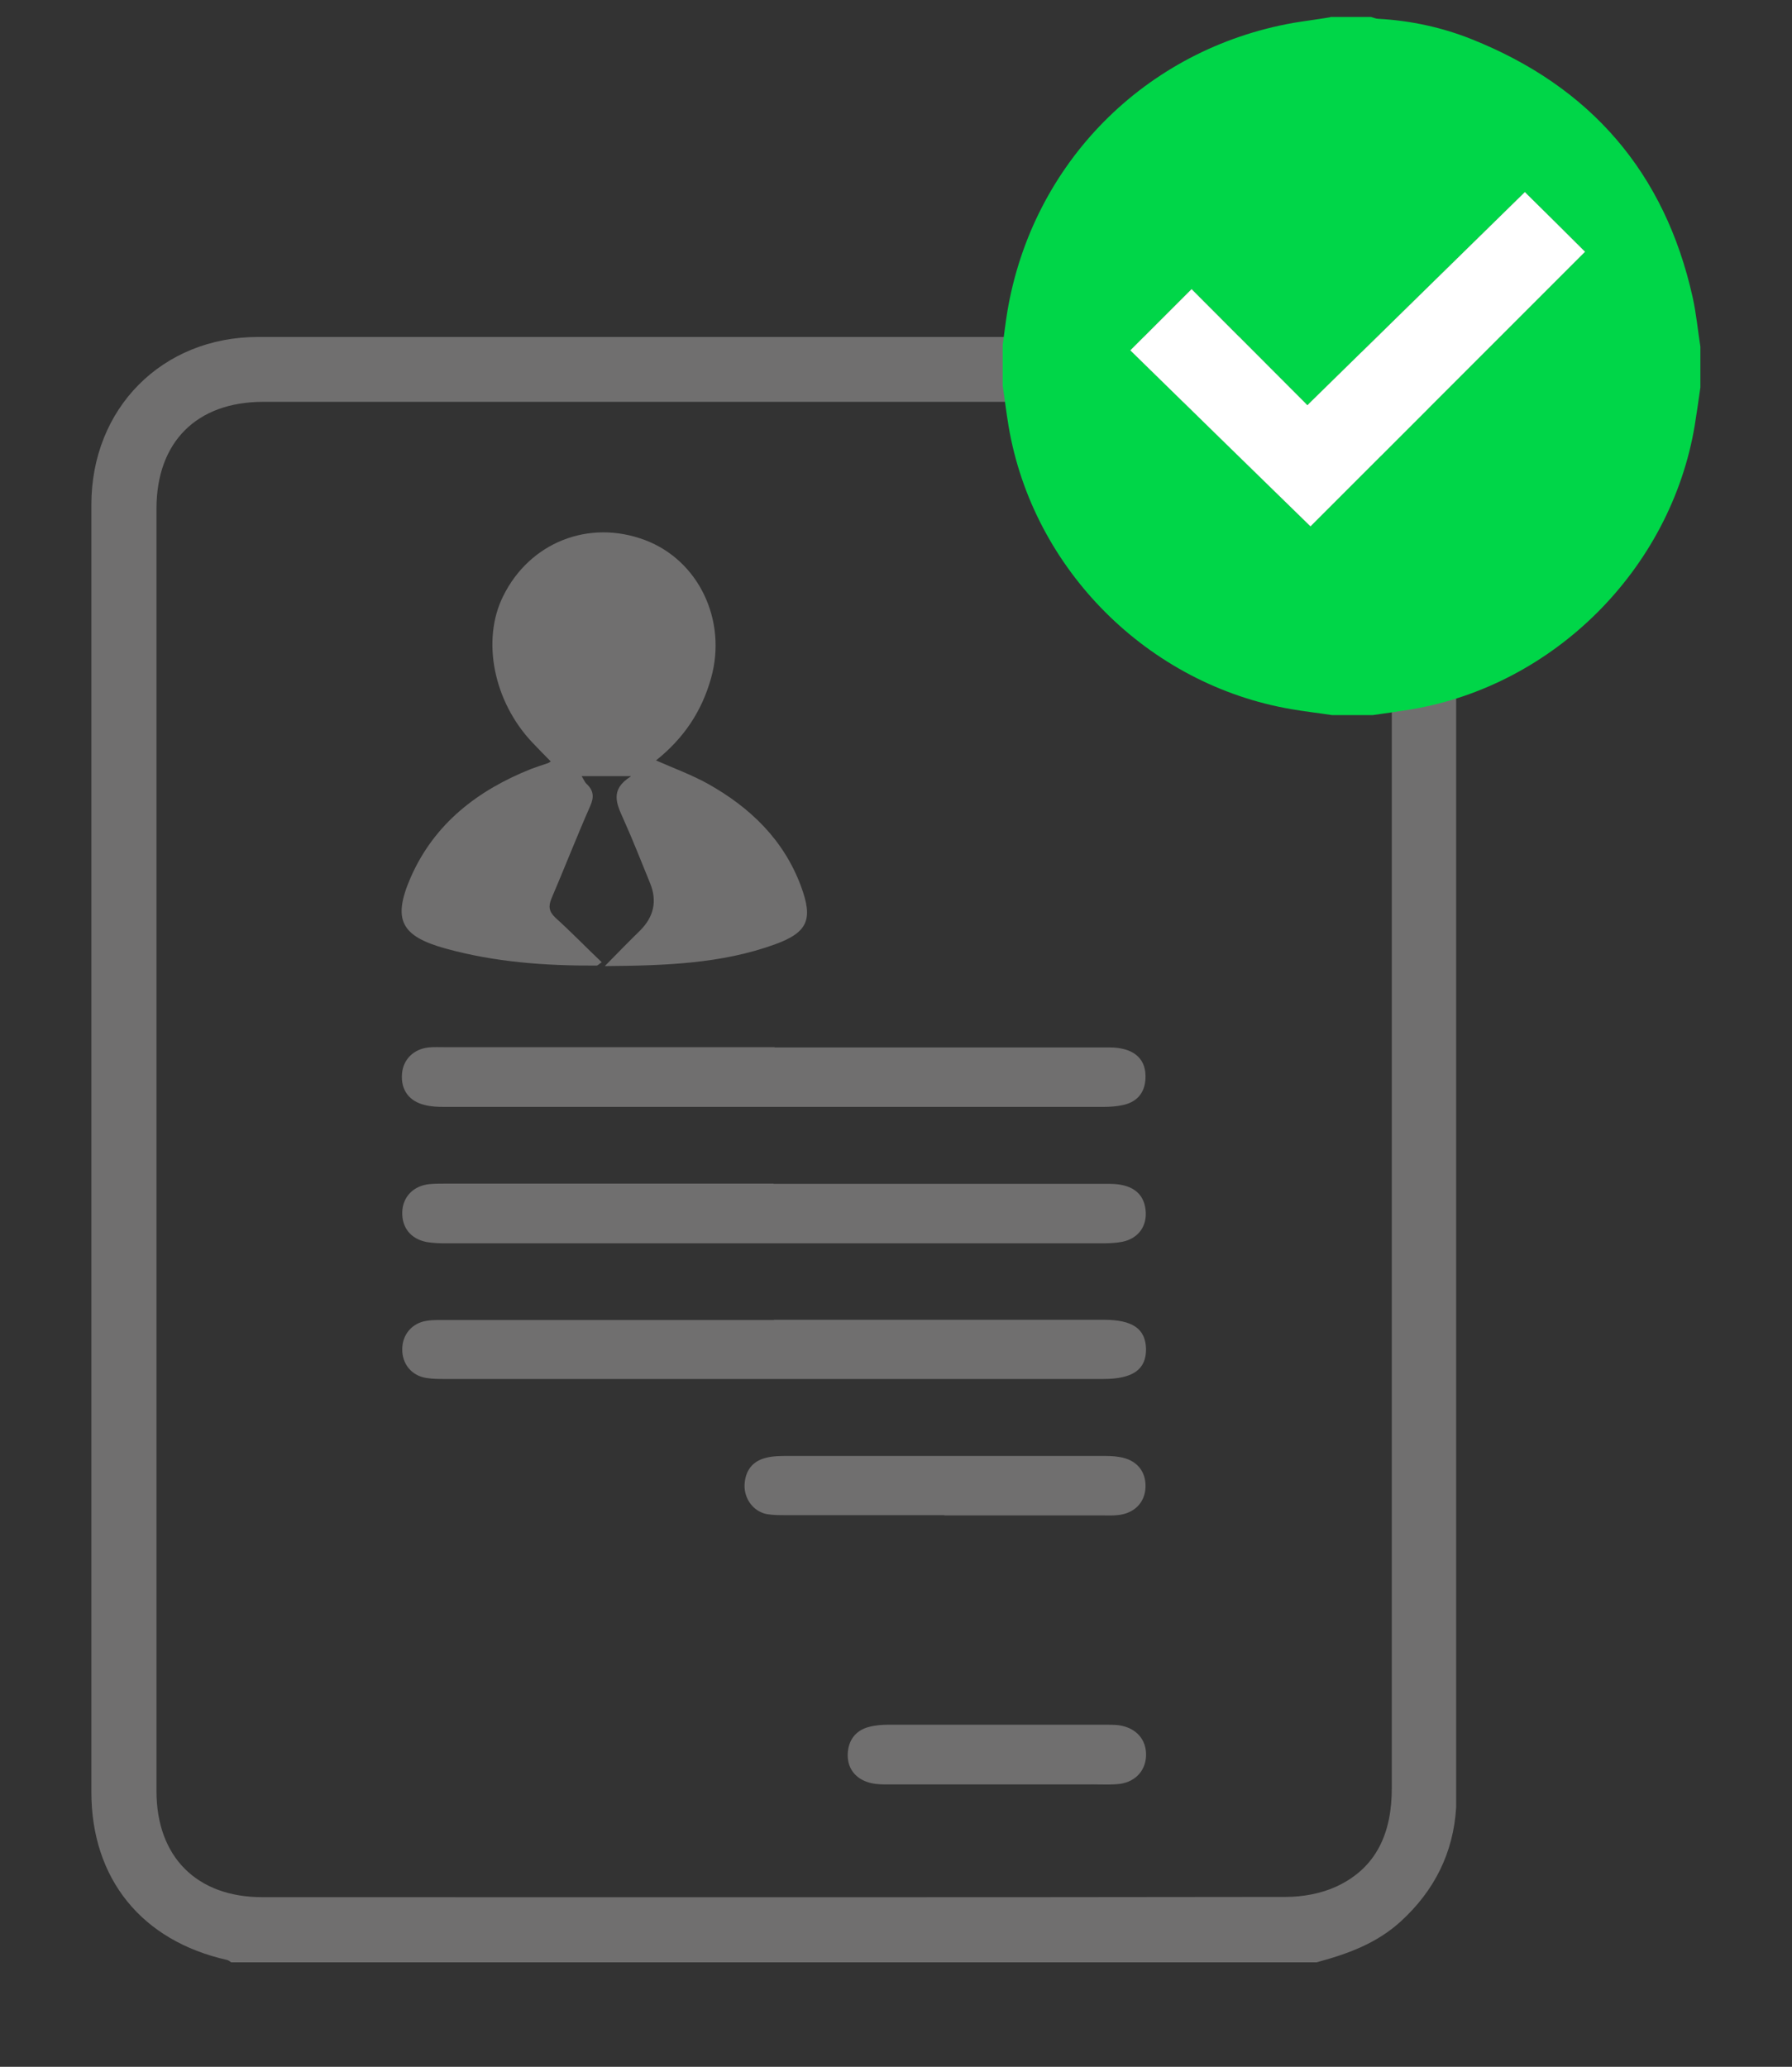
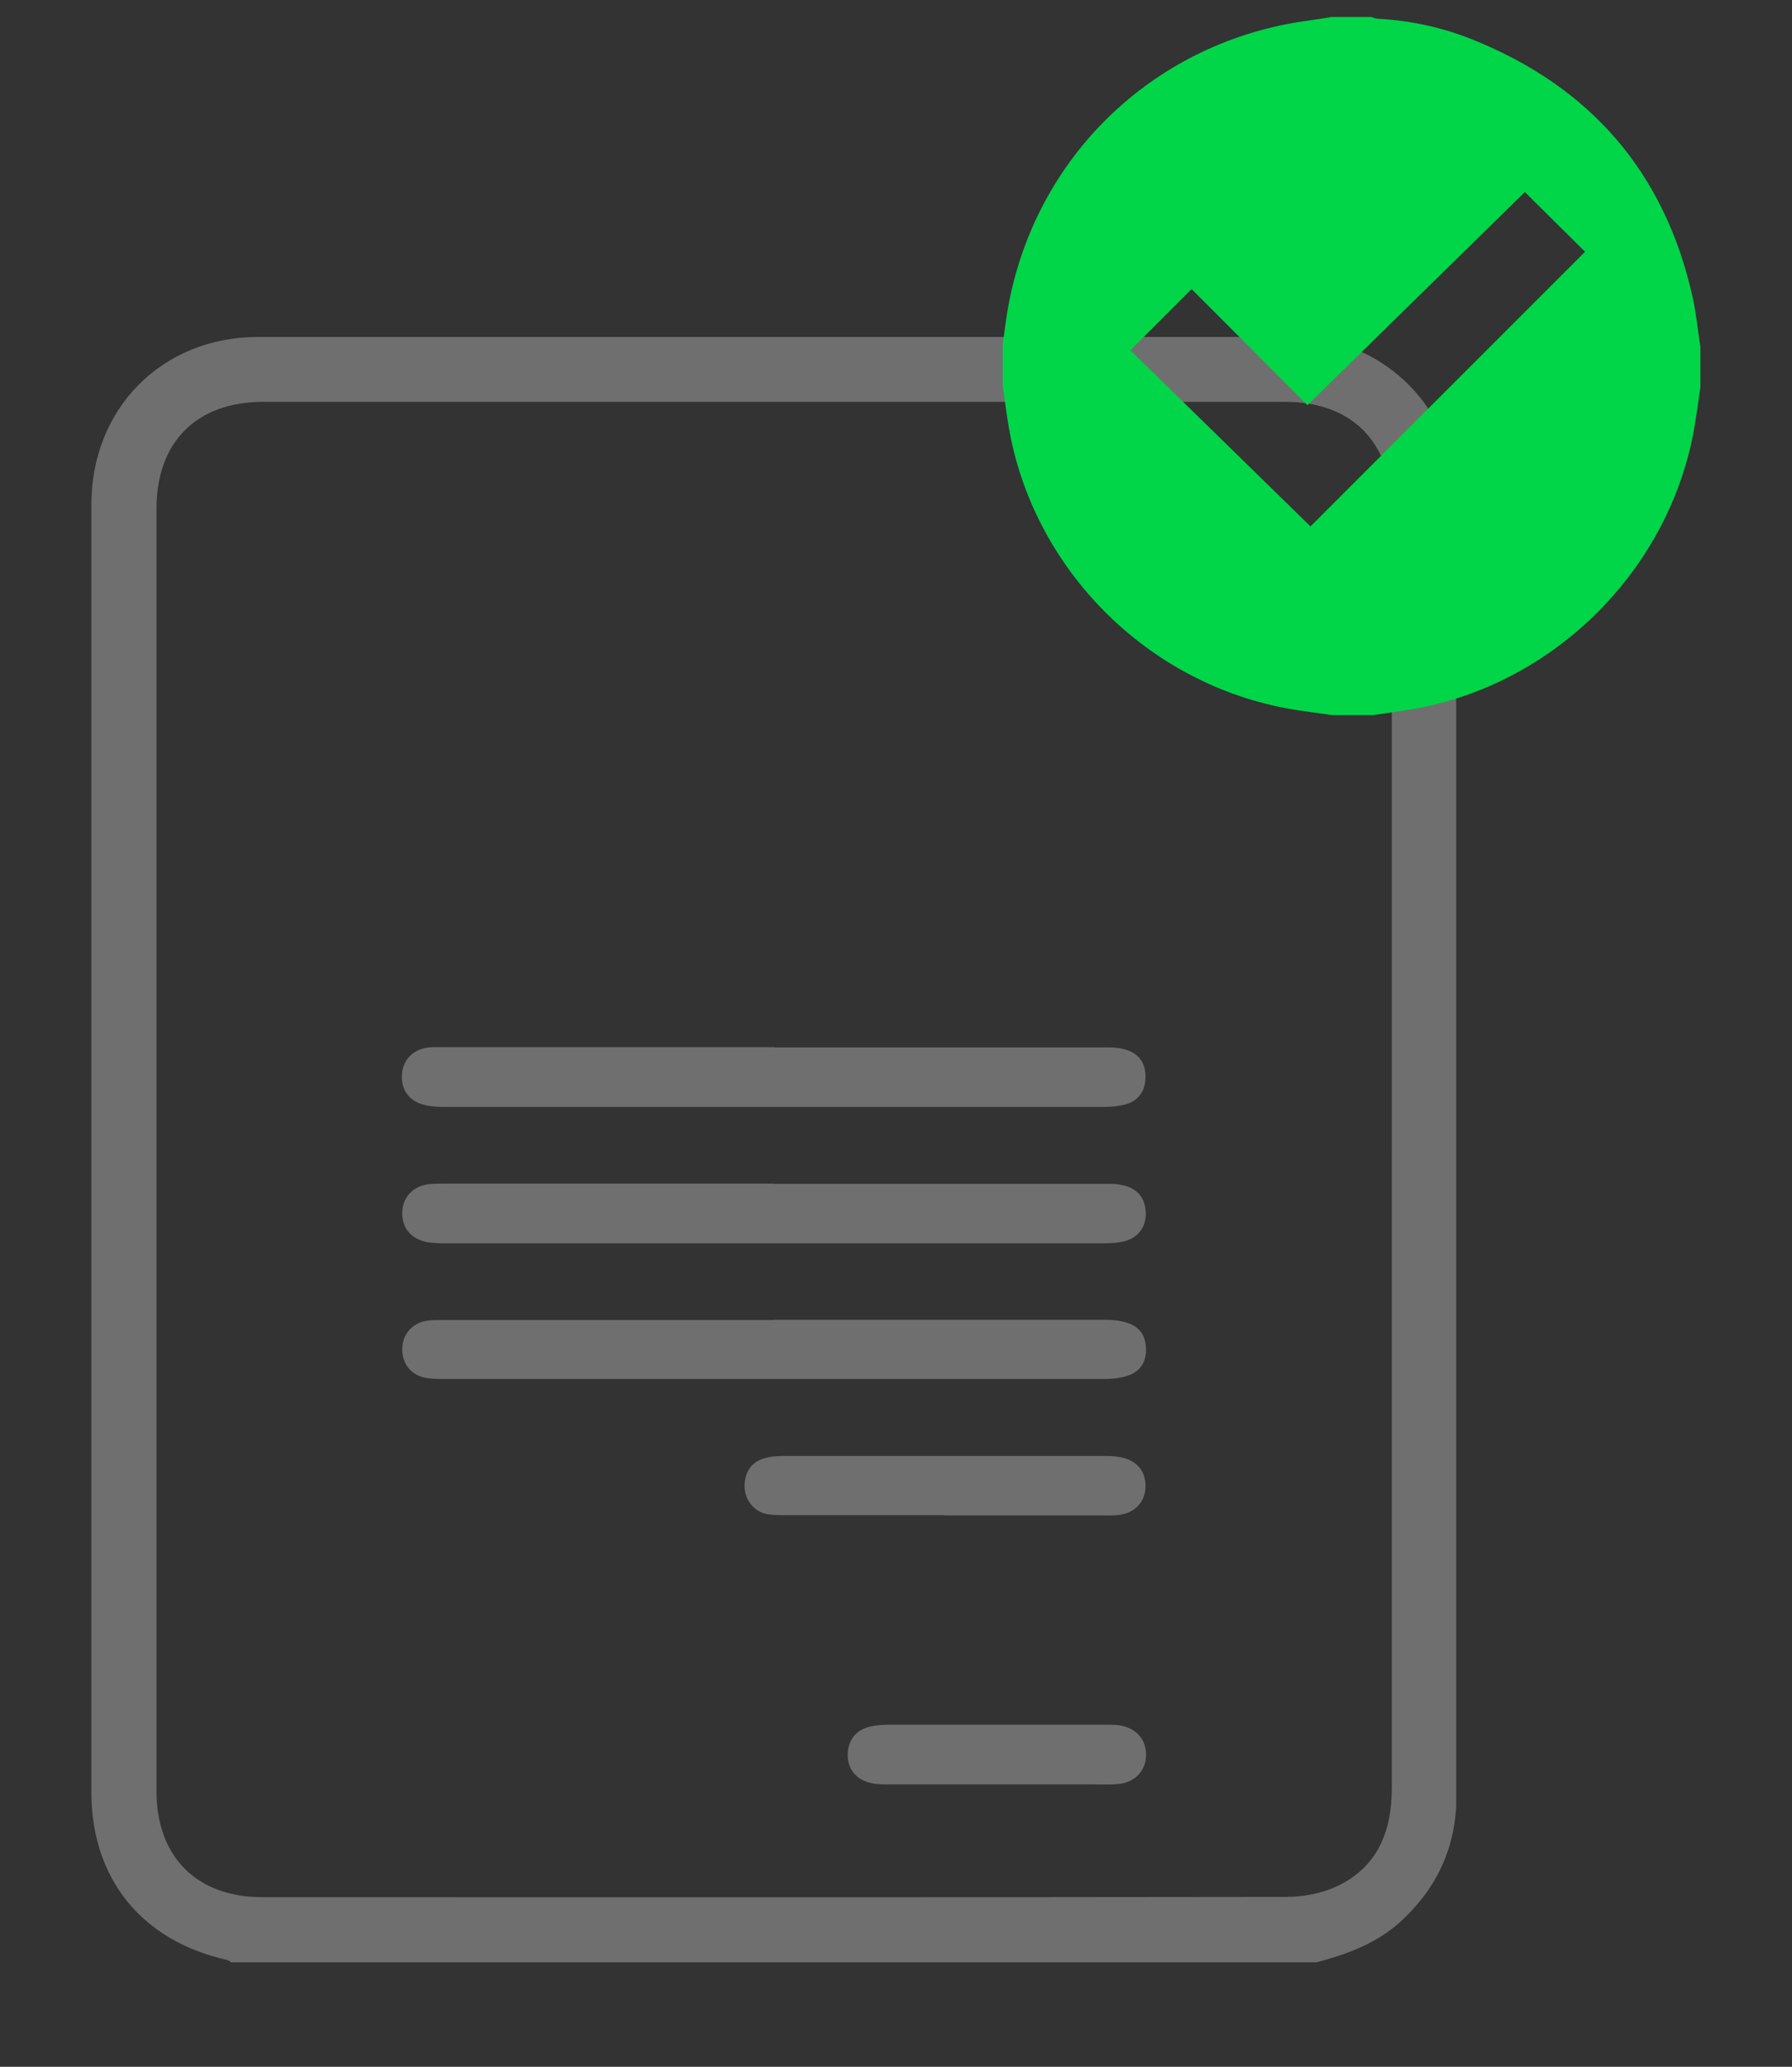
<svg xmlns="http://www.w3.org/2000/svg" id="Capa_1" data-name="Capa 1" viewBox="0 0 69.63 80.29">
  <rect x="0" y="0" width="69.63" height="80.29" fill="#333333" stroke="none" />
  <defs>
    <style>
      .cls-1 {
        fill: #706f6f;
      }

      .cls-1, .cls-2, .cls-3 {
        stroke-width: 0px;
      }

      .cls-2 {
        fill: #fff;
      }

      .cls-3 {
        fill: #00d648;
      }
    </style>
  </defs>
  <g id="ATwYgi.tif">
    <g>
      <path class="cls-1" d="M51.16,76.23H8.98s-.1-.08-.15-.09c-3.32-.74-5.28-3.15-5.28-6.53,0-16.67,0-33.34,0-50,0-3.75,2.75-6.52,6.48-6.52,13.36,0,26.71,0,40.07,0,.55,0,1.11.05,1.65.18,2.86.7,4.83,3.22,4.83,6.21,0,16.79,0,33.58,0,50.37,0,.12,0,.25,0,.37-.11,1.77-.85,3.23-2.15,4.42-.94.86-2.08,1.27-3.27,1.59ZM54.08,44.67c0-8.28,0-16.57,0-24.85,0-2.64-1.54-4.21-4.15-4.21-13.23,0-26.47,0-39.7,0-2.59,0-4.15,1.56-4.15,4.15,0,16.61,0,33.22,0,49.82,0,2.55,1.56,4.12,4.11,4.12,13.26,0,26.51.01,39.77-.01.66,0,1.37-.13,1.96-.4,1.6-.74,2.16-2.13,2.16-3.83,0-8.26,0-16.53,0-24.79Z" />
-       <path class="cls-1" d="M24.51,30.15h-1.91c.06.09.11.22.19.3.28.26.3.52.14.87-.52,1.18-.99,2.39-1.5,3.58-.13.31-.1.51.15.75.61.55,1.18,1.14,1.8,1.73-.11.07-.15.13-.2.13-1.98.01-3.94-.13-5.86-.66-1.74-.48-2.08-1.12-1.36-2.77.92-2.09,2.6-3.38,4.68-4.21.21-.08.43-.15.64-.22.04-.01.07-.04.12-.07-.24-.24-.47-.48-.71-.73-1.51-1.59-1.99-3.98-1.14-5.69,1.03-2.09,3.33-3,5.51-2.18,2.08.78,3.2,3.11,2.57,5.36-.36,1.29-1.06,2.34-2.14,3.2.7.31,1.39.56,2.02.91,1.64.92,2.94,2.17,3.61,3.97.48,1.29.28,1.8-1.02,2.27-2.08.75-4.25.82-6.6.84.52-.53.94-.96,1.37-1.38q.81-.81.39-1.84c-.34-.83-.67-1.68-1.04-2.5-.26-.58-.53-1.13.28-1.64Z" />
      <path class="cls-1" d="M30.1,40.69c4.33,0,8.67,0,13,0,.9,0,1.4.39,1.41,1.1.01.58-.26.99-.84,1.13-.25.06-.53.08-.79.08-8.54,0-17.09,0-25.63,0-.24,0-.49-.01-.73-.07-.62-.14-.95-.59-.9-1.21.04-.56.45-.97,1.04-1.03.2-.02.41-.01.62-.01,4.27,0,8.54,0,12.82,0Z" />
      <path class="cls-1" d="M30.06,45.99c4.35,0,8.71,0,13.06,0,.85,0,1.31.35,1.39.99.08.64-.27,1.13-.9,1.26-.26.05-.53.06-.79.06-8.5,0-17.01,0-25.51,0-.24,0-.49-.01-.73-.05-.62-.12-.97-.56-.95-1.17.02-.59.44-1.02,1.06-1.08.22-.02.45-.02.68-.02,4.23,0,8.46,0,12.69,0Z" />
      <path class="cls-1" d="M30.07,51.27c4.27,0,8.54,0,12.82,0,1.12,0,1.62.35,1.64,1.13.01.8-.51,1.17-1.66,1.17-8.52,0-17.05,0-25.57,0-.25,0-.49,0-.74-.04-.57-.09-.94-.55-.93-1.12,0-.57.39-1.02.95-1.1.24-.04.49-.03.74-.03,4.25,0,8.5,0,12.75,0Z" />
      <path class="cls-1" d="M36.7,58.86c-2.05,0-4.11,0-6.16,0-.25,0-.5,0-.74-.04-.52-.1-.88-.58-.87-1.12.02-.56.3-.94.84-1.07.27-.07.57-.07.86-.07,4.06,0,8.13,0,12.19,0,.23,0,.45,0,.67.04.66.1,1.04.54,1.02,1.17-.02.61-.45,1.04-1.11,1.09-.18.02-.37.01-.55.01-2.05,0-4.11,0-6.16,0Z" />
      <path class="cls-1" d="M38.71,69.32c-1.44,0-2.88,0-4.31,0-.24,0-.5-.02-.72-.1-.5-.18-.76-.58-.74-1.09.02-.51.29-.9.81-1.04.25-.07.53-.09.79-.09,2.79,0,5.59,0,8.38,0,.18,0,.37,0,.55.02.69.1,1.09.57,1.06,1.21-.03.6-.47,1.04-1.13,1.08-.41.03-.82,0-1.23.01-1.15,0-2.3,0-3.45,0Z" />
    </g>
  </g>
  <g id="In7ZEo">
    <g>
      <path class="cls-3" d="M51.69.66c.53,0,1.05,0,1.58,0,.09.02.19.07.28.07,1.26.07,2.48.33,3.65.8,4.6,1.84,7.49,5.17,8.57,10.02.14.63.2,1.28.3,1.92v1.58c-.07.49-.14.99-.22,1.48-.93,5.57-5.46,10.1-11.03,11.03-.49.08-.98.15-1.48.22h-1.58c-.53-.08-1.06-.14-1.58-.23-5.57-.95-10.05-5.43-10.99-10.99-.09-.53-.15-1.06-.23-1.58,0-.53,0-1.05,0-1.58.06-.43.11-.86.18-1.29.97-5.77,5.36-10.2,11.11-11.22.48-.08.96-.14,1.44-.22ZM59.25,7.46c-2.79,2.73-5.6,5.49-8.45,8.28-1.52-1.53-3.03-3.04-4.5-4.51-.8.8-1.58,1.58-2.38,2.38,2.33,2.27,4.69,4.58,7,6.84,3.58-3.58,7.13-7.13,10.67-10.67-.75-.75-1.54-1.52-2.34-2.32Z" />
-       <path class="cls-2" d="M59.25,7.46c.81.8,1.59,1.57,2.34,2.32-3.54,3.54-7.09,7.09-10.67,10.67-2.32-2.26-4.67-4.56-7-6.84.8-.8,1.58-1.58,2.38-2.38,1.47,1.47,2.98,2.99,4.5,4.51,2.85-2.79,5.66-5.55,8.45-8.28Z" />
    </g>
  </g>
</svg>